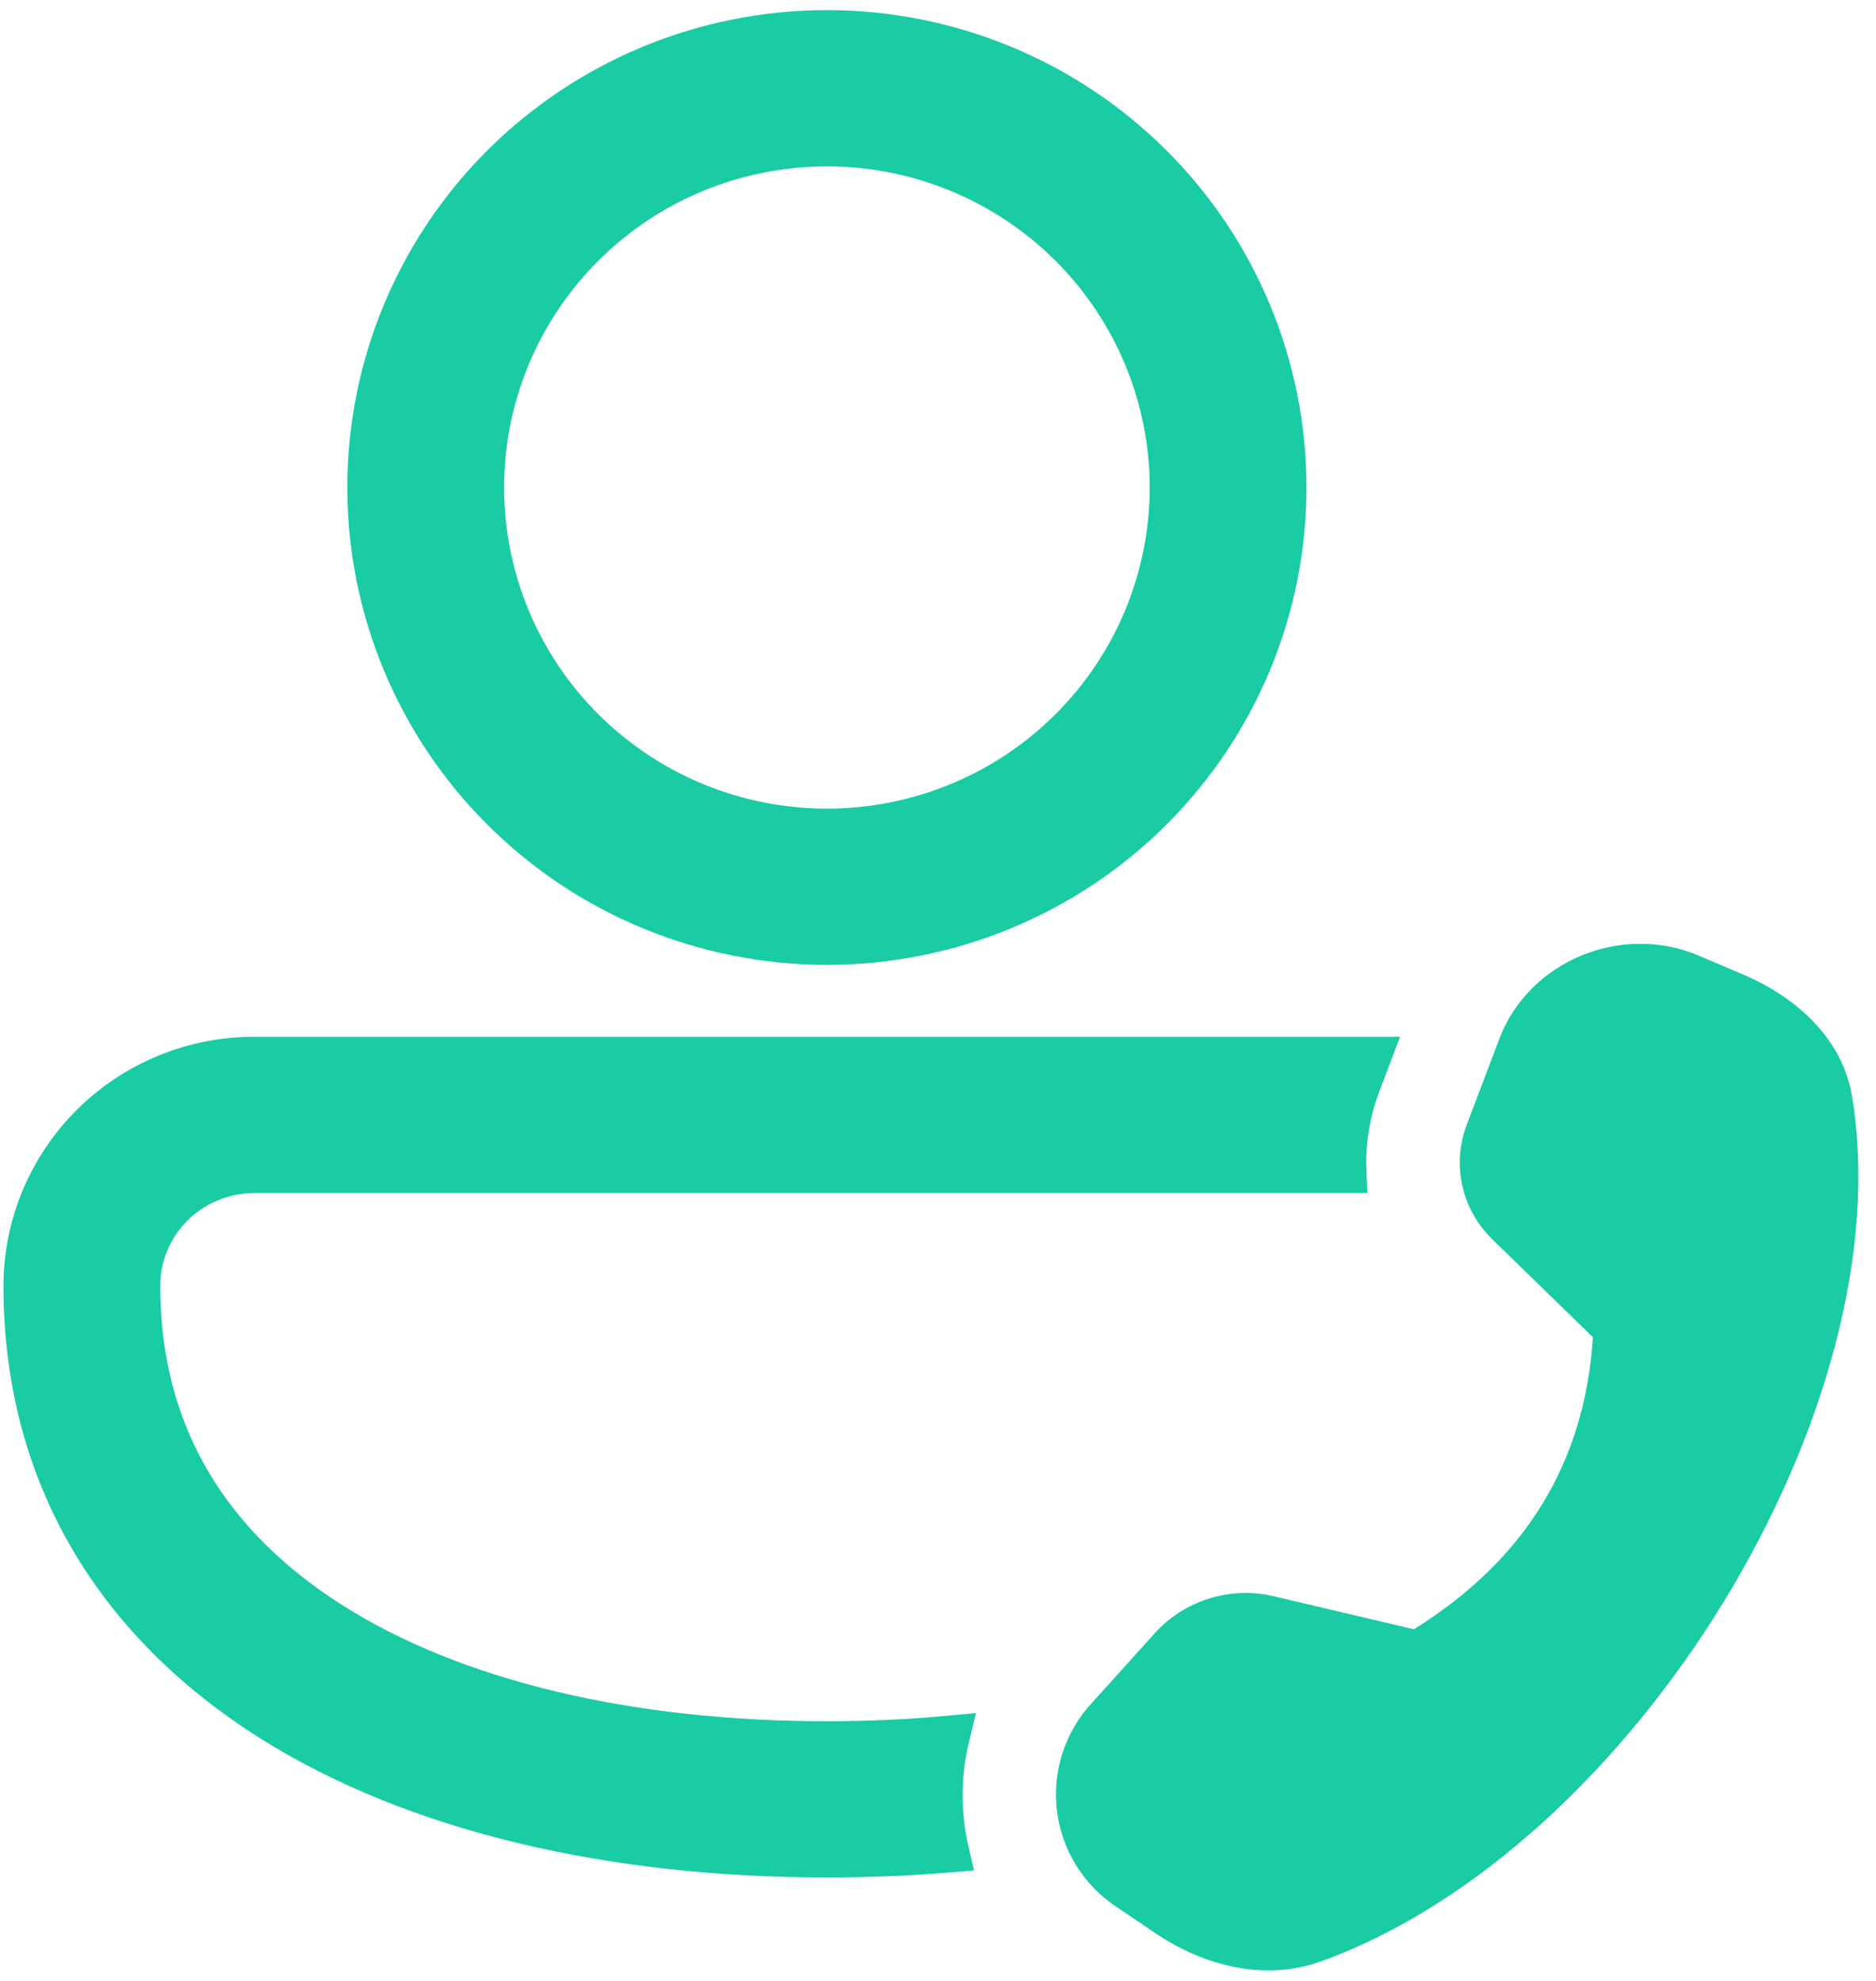
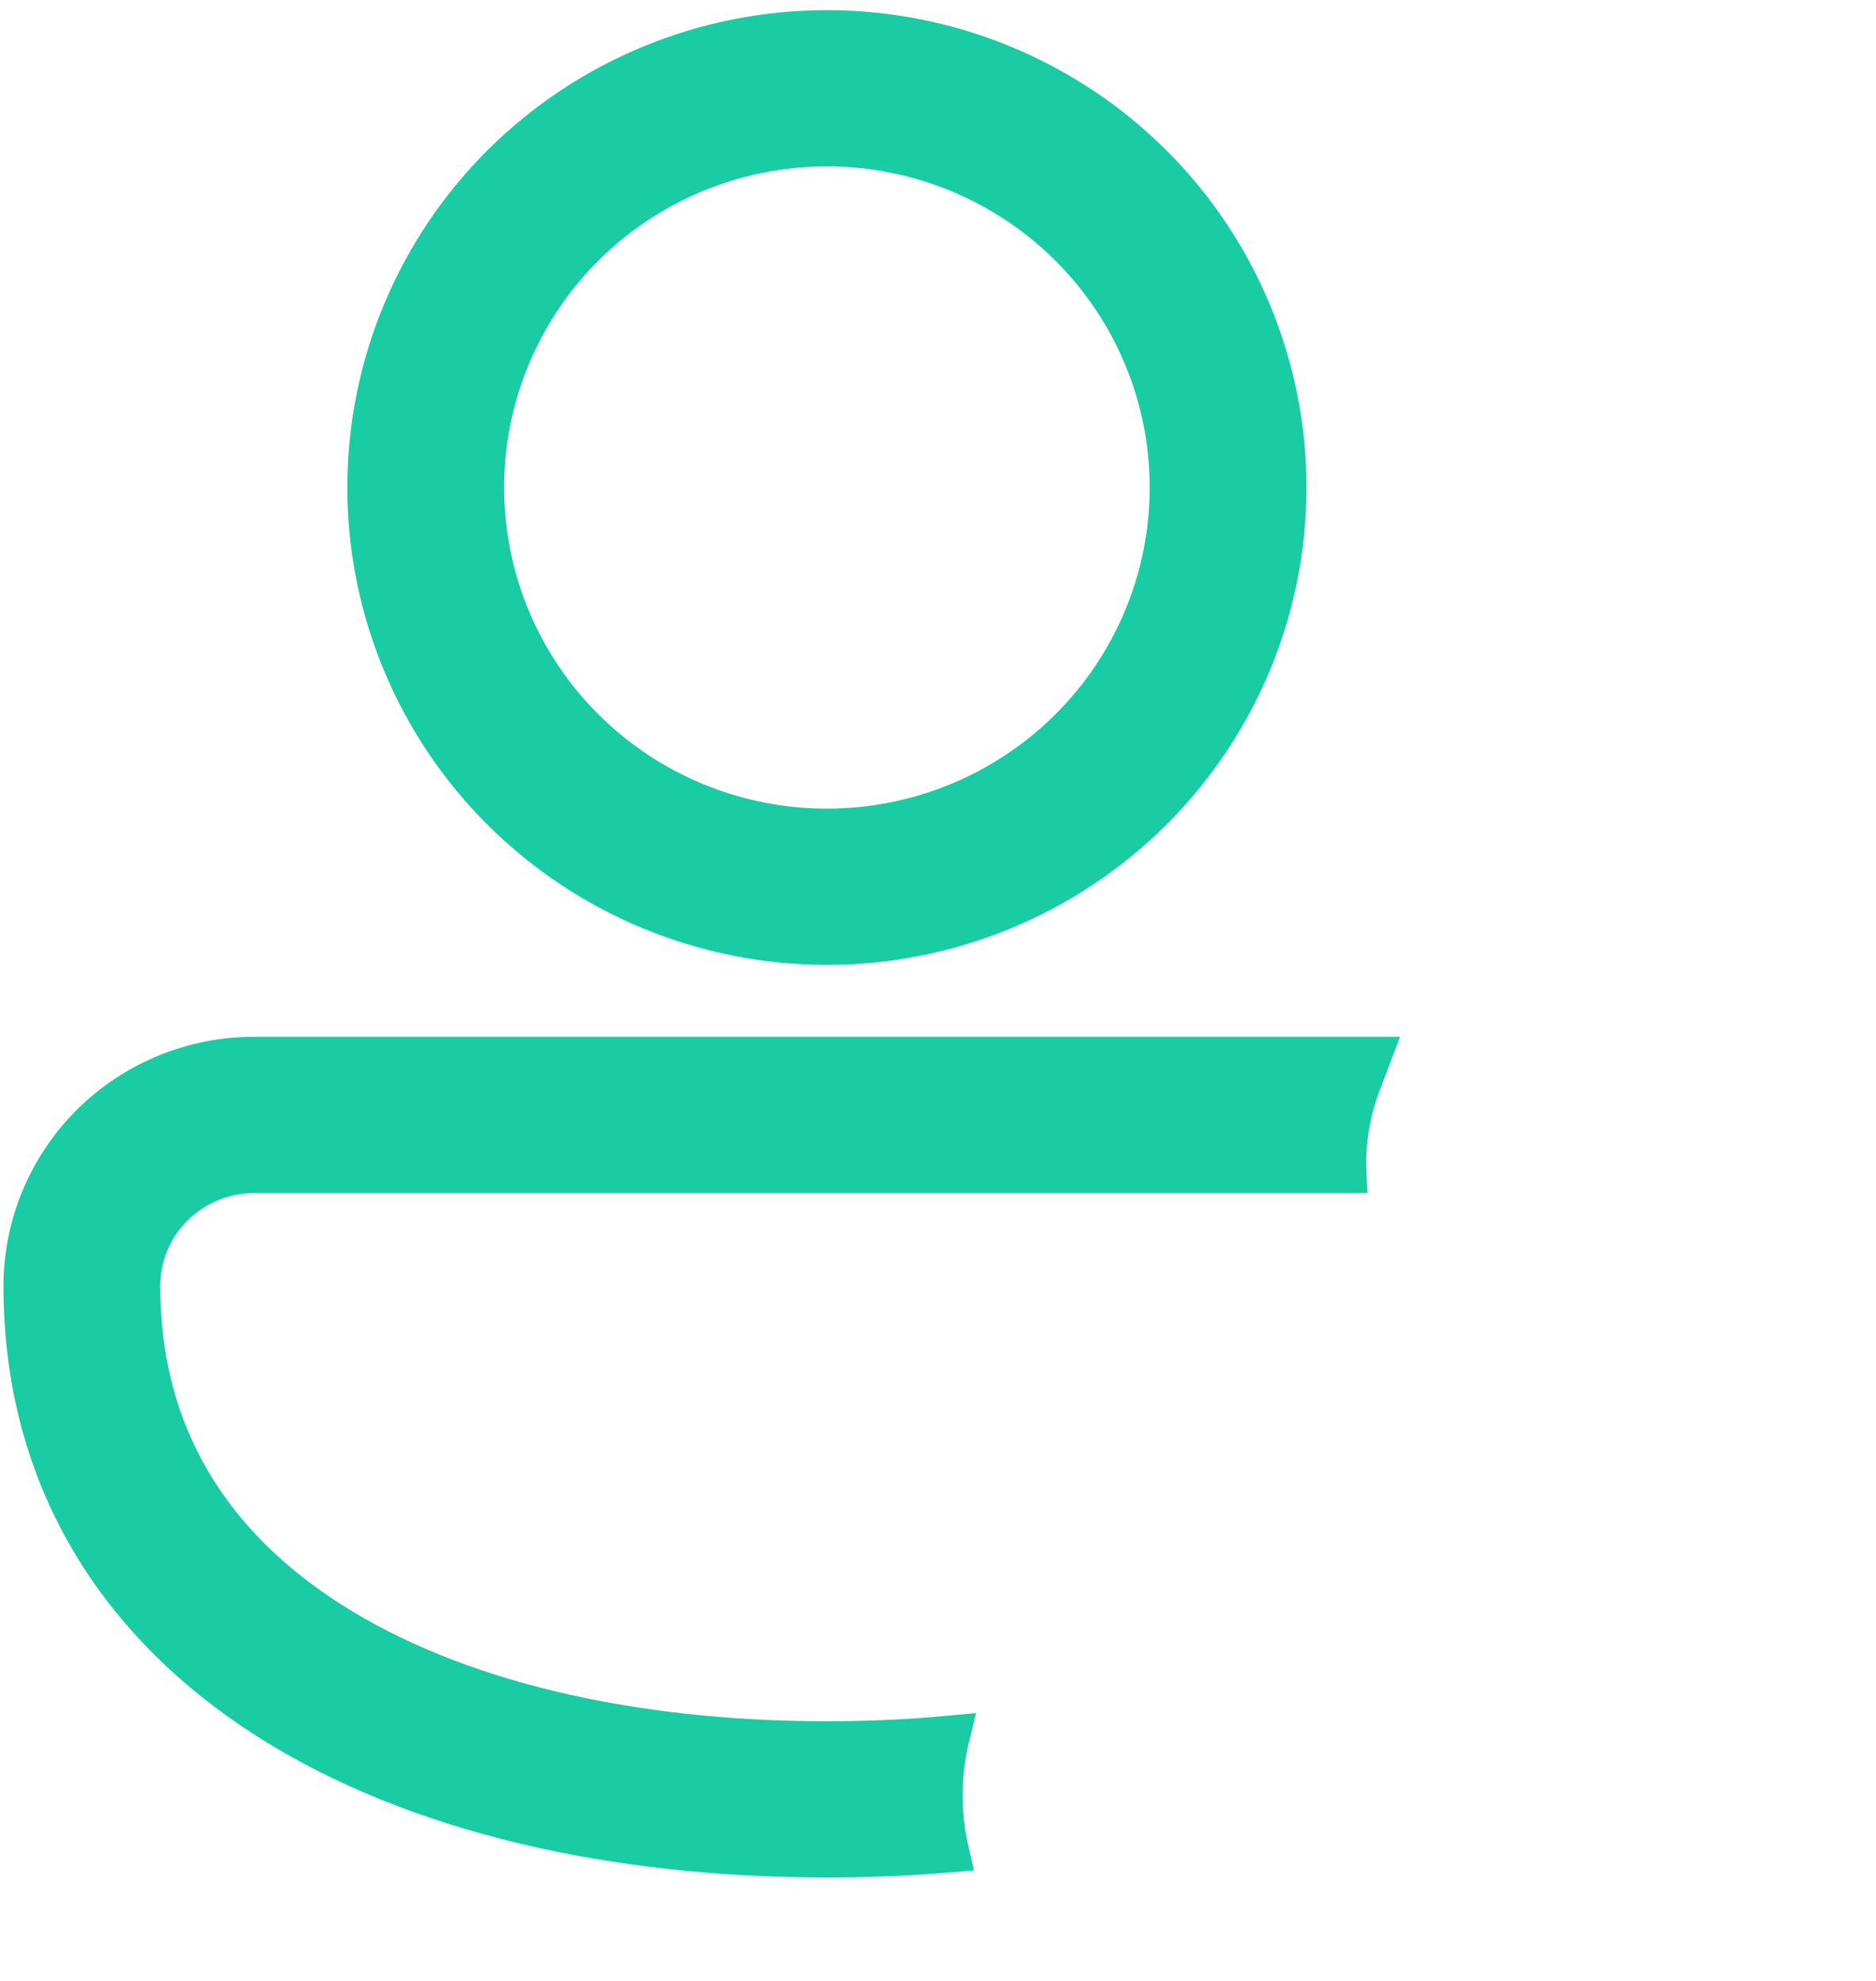
<svg xmlns="http://www.w3.org/2000/svg" width="89" height="94" viewBox="0 0 89 94" fill="none">
-   <path d="M39.229 1.481C33.46 1.481 27.928 3.762 23.849 7.821C19.769 11.881 17.478 17.387 17.478 23.129C17.478 28.87 19.769 34.376 23.849 38.436C27.928 42.496 33.46 44.776 39.229 44.776C44.998 44.776 50.531 42.496 54.61 38.436C58.689 34.376 60.981 28.87 60.981 23.129C60.981 17.387 58.689 11.881 54.61 7.821C50.531 3.762 44.998 1.481 39.229 1.481ZM22.916 23.129C22.916 18.823 24.634 14.693 27.694 11.648C30.753 8.603 34.903 6.893 39.229 6.893C43.556 6.893 47.705 8.603 50.765 11.648C53.824 14.693 55.543 18.823 55.543 23.129C55.543 27.435 53.824 31.564 50.765 34.609C47.705 37.654 43.556 39.364 39.229 39.364C34.903 39.364 30.753 37.654 27.694 34.609C24.634 31.564 22.916 27.435 22.916 23.129ZM12.089 50.188C10.657 50.183 9.237 50.458 7.913 51C6.588 51.541 5.383 52.337 4.368 53.343C3.353 54.349 2.548 55.544 1.998 56.86C1.448 58.176 1.165 59.587 1.164 61.012C1.164 70.164 5.694 77.064 12.774 81.561C19.745 85.983 29.142 88.072 39.229 88.072C41.17 88.072 43.09 87.996 44.972 87.839C44.557 86.049 44.566 84.187 44.999 82.4C43.134 82.573 41.209 82.66 39.229 82.66C29.794 82.66 21.518 80.69 15.7 76.994C9.99 73.368 6.602 68.102 6.602 61.012C6.602 58.02 9.038 55.6 12.089 55.6H63.825C63.766 54.176 63.997 52.755 64.504 51.422L64.972 50.188H12.089ZM69.594 53.338L71.133 49.279C72.536 45.594 76.908 43.775 80.595 45.339L82.705 46.238C85.277 47.331 87.403 49.312 87.855 51.974C90.34 66.722 77.479 87.699 62.677 93.051C60.002 94.014 57.114 93.267 54.82 91.72L52.938 90.448C52.166 89.93 51.515 89.251 51.032 88.459C50.548 87.667 50.243 86.78 50.138 85.859C50.032 84.938 50.129 84.005 50.421 83.125C50.713 82.245 51.193 81.438 51.829 80.76L54.792 77.475C55.487 76.711 56.375 76.145 57.364 75.838C58.353 75.53 59.407 75.492 60.415 75.727L67.077 77.297C72.357 74.012 75.19 69.395 75.57 63.442L70.796 58.793C70.081 58.101 69.586 57.215 69.373 56.245C69.159 55.276 69.236 54.265 69.594 53.338Z" fill="#19CCA3" />
  <path d="M39.229 1.481C33.46 1.481 27.928 3.762 23.849 7.821C19.769 11.881 17.478 17.387 17.478 23.129C17.478 28.87 19.769 34.376 23.849 38.436C27.928 42.496 33.46 44.776 39.229 44.776C44.998 44.776 50.531 42.496 54.61 38.436C58.689 34.376 60.981 28.87 60.981 23.129C60.981 17.387 58.689 11.881 54.61 7.821C50.531 3.762 44.998 1.481 39.229 1.481ZM22.916 23.129C22.916 18.823 24.634 14.693 27.694 11.648C30.753 8.603 34.903 6.893 39.229 6.893C43.556 6.893 47.705 8.603 50.765 11.648C53.824 14.693 55.543 18.823 55.543 23.129C55.543 27.435 53.824 31.564 50.765 34.609C47.705 37.654 43.556 39.364 39.229 39.364C34.903 39.364 30.753 37.654 27.694 34.609C24.634 31.564 22.916 27.435 22.916 23.129ZM12.089 50.188C10.657 50.183 9.237 50.458 7.913 51C6.588 51.541 5.383 52.337 4.368 53.343C3.353 54.349 2.548 55.544 1.998 56.86C1.448 58.176 1.165 59.587 1.164 61.012C1.164 70.164 5.694 77.064 12.774 81.561C19.745 85.983 29.142 88.072 39.229 88.072C41.17 88.072 43.09 87.996 44.972 87.839C44.557 86.049 44.566 84.187 44.999 82.4C43.134 82.573 41.209 82.66 39.229 82.66C29.794 82.66 21.518 80.69 15.7 76.994C9.99 73.368 6.602 68.102 6.602 61.012C6.602 58.02 9.038 55.6 12.089 55.6H63.825C63.766 54.176 63.997 52.755 64.504 51.422L64.972 50.188H12.089Z" fill="#19CCA3" stroke="#19CCA3" stroke-width="2" />
</svg>